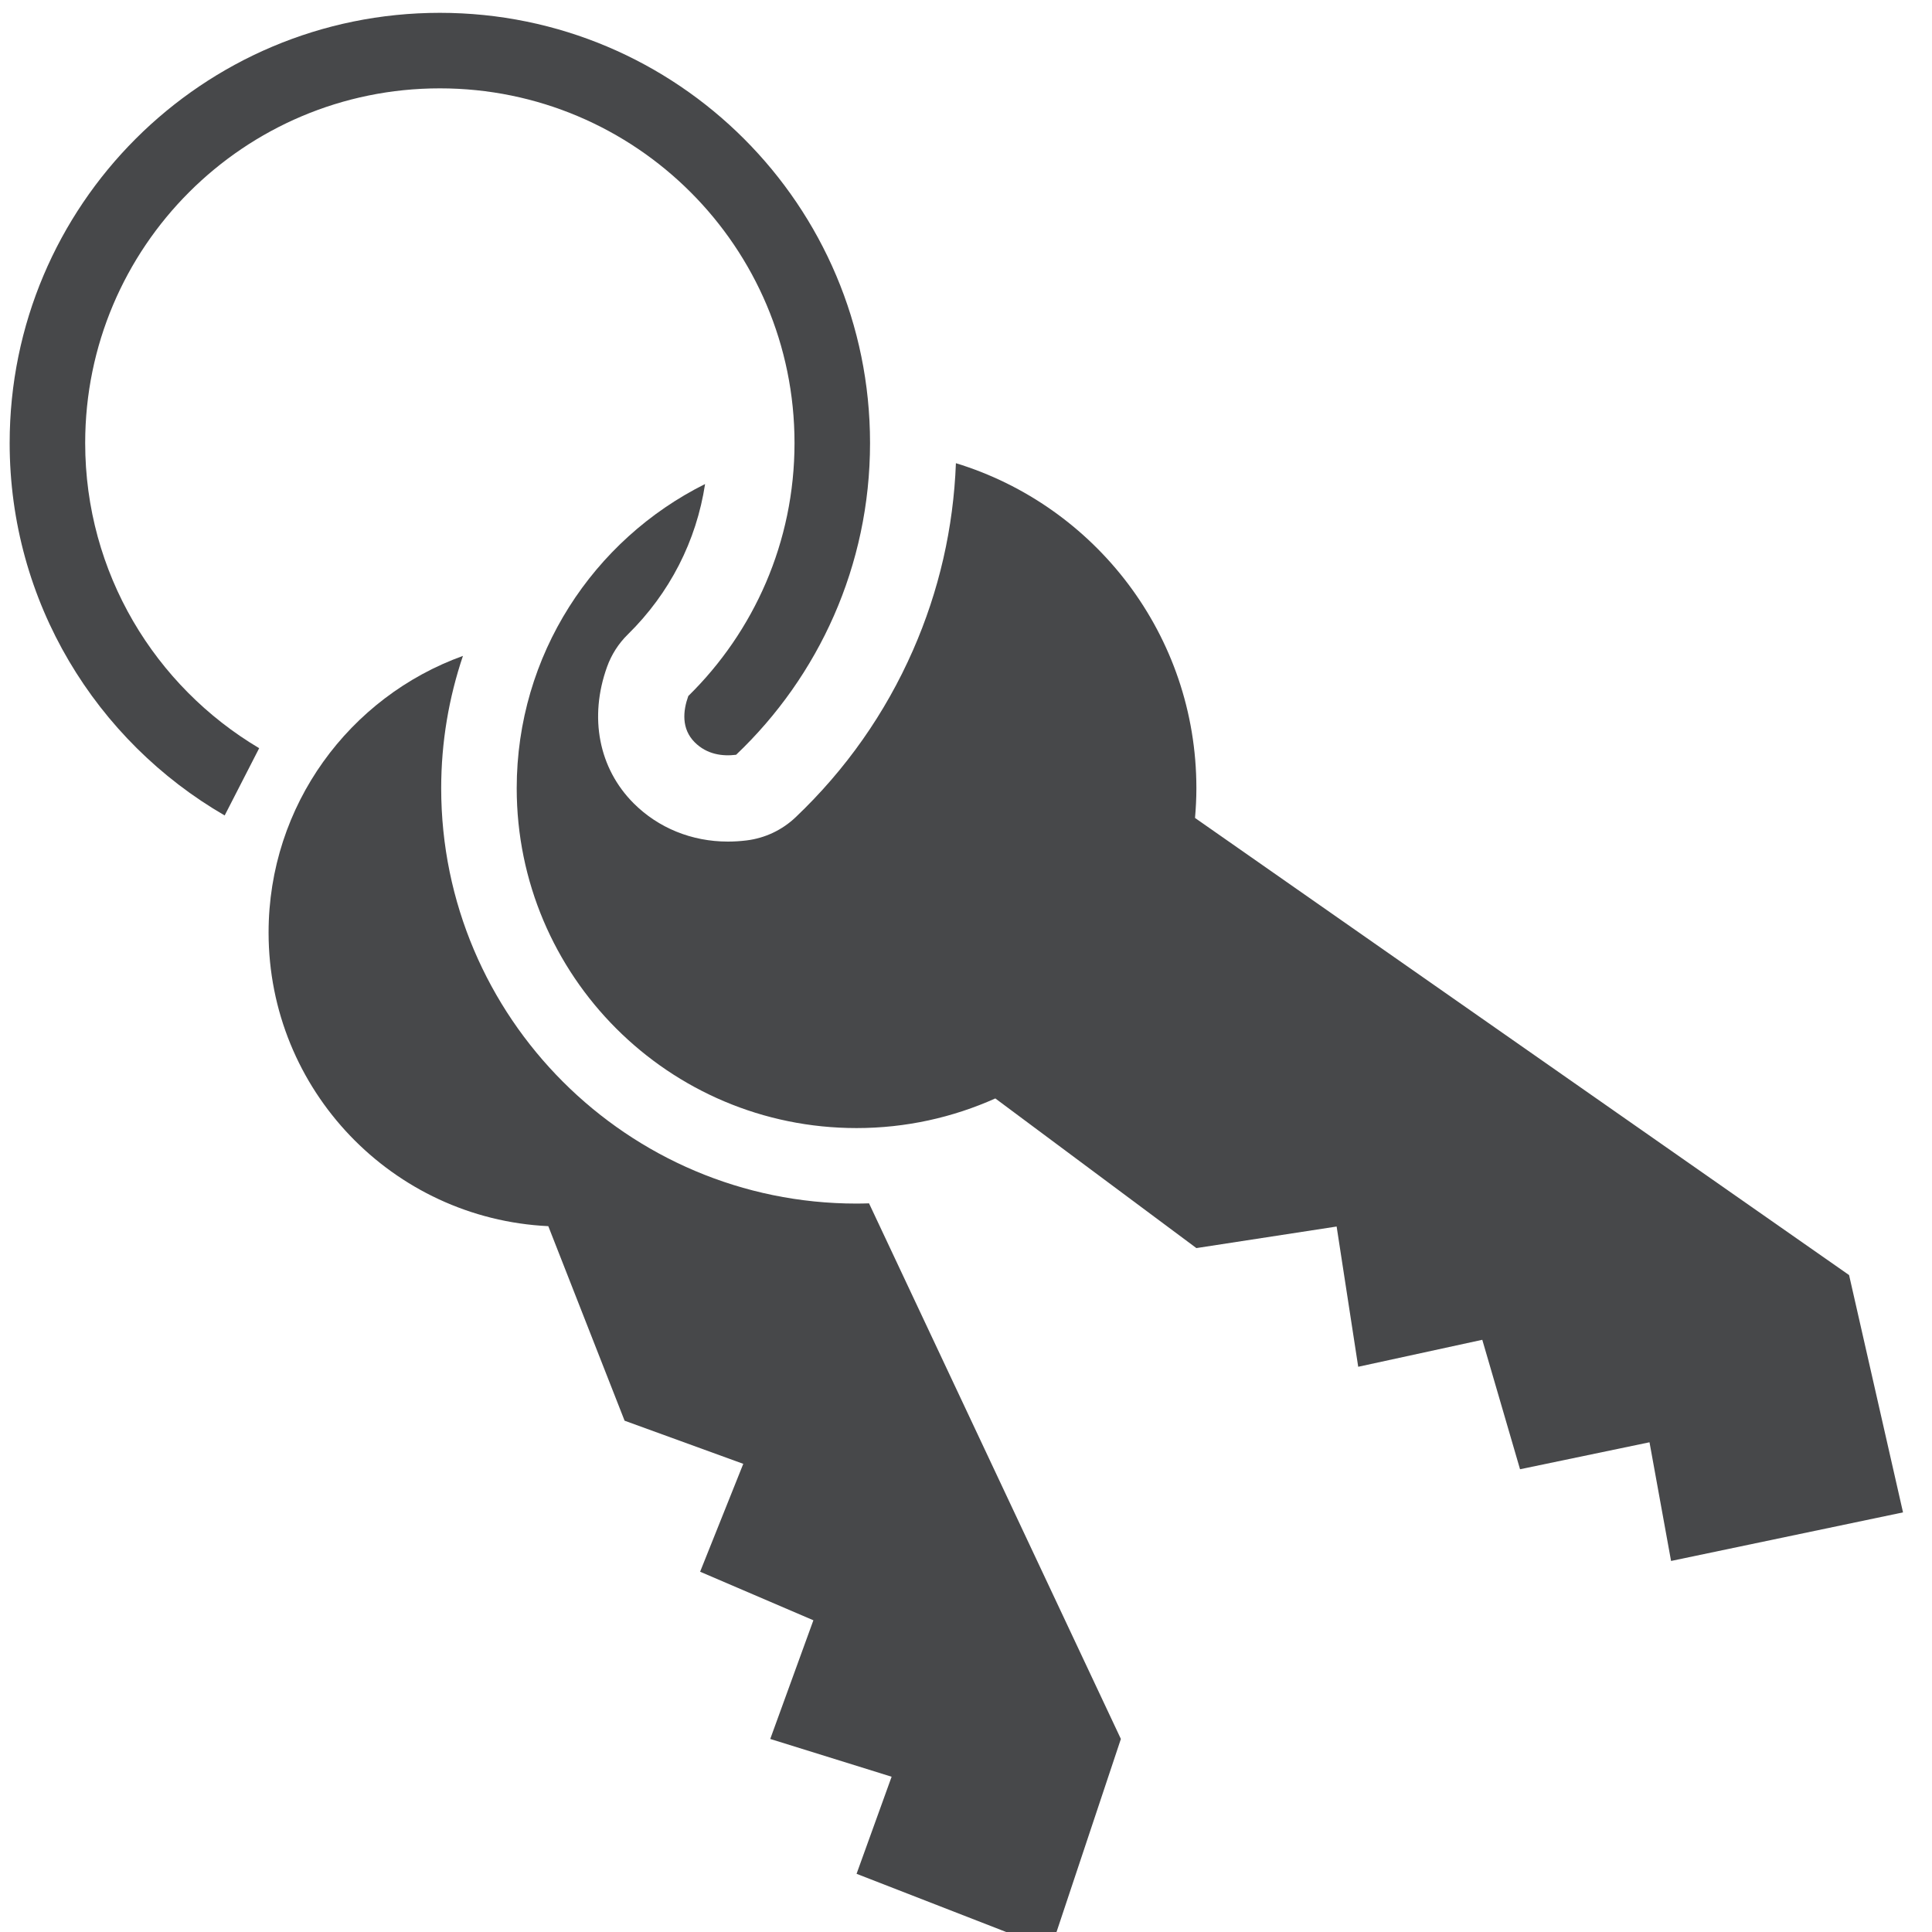
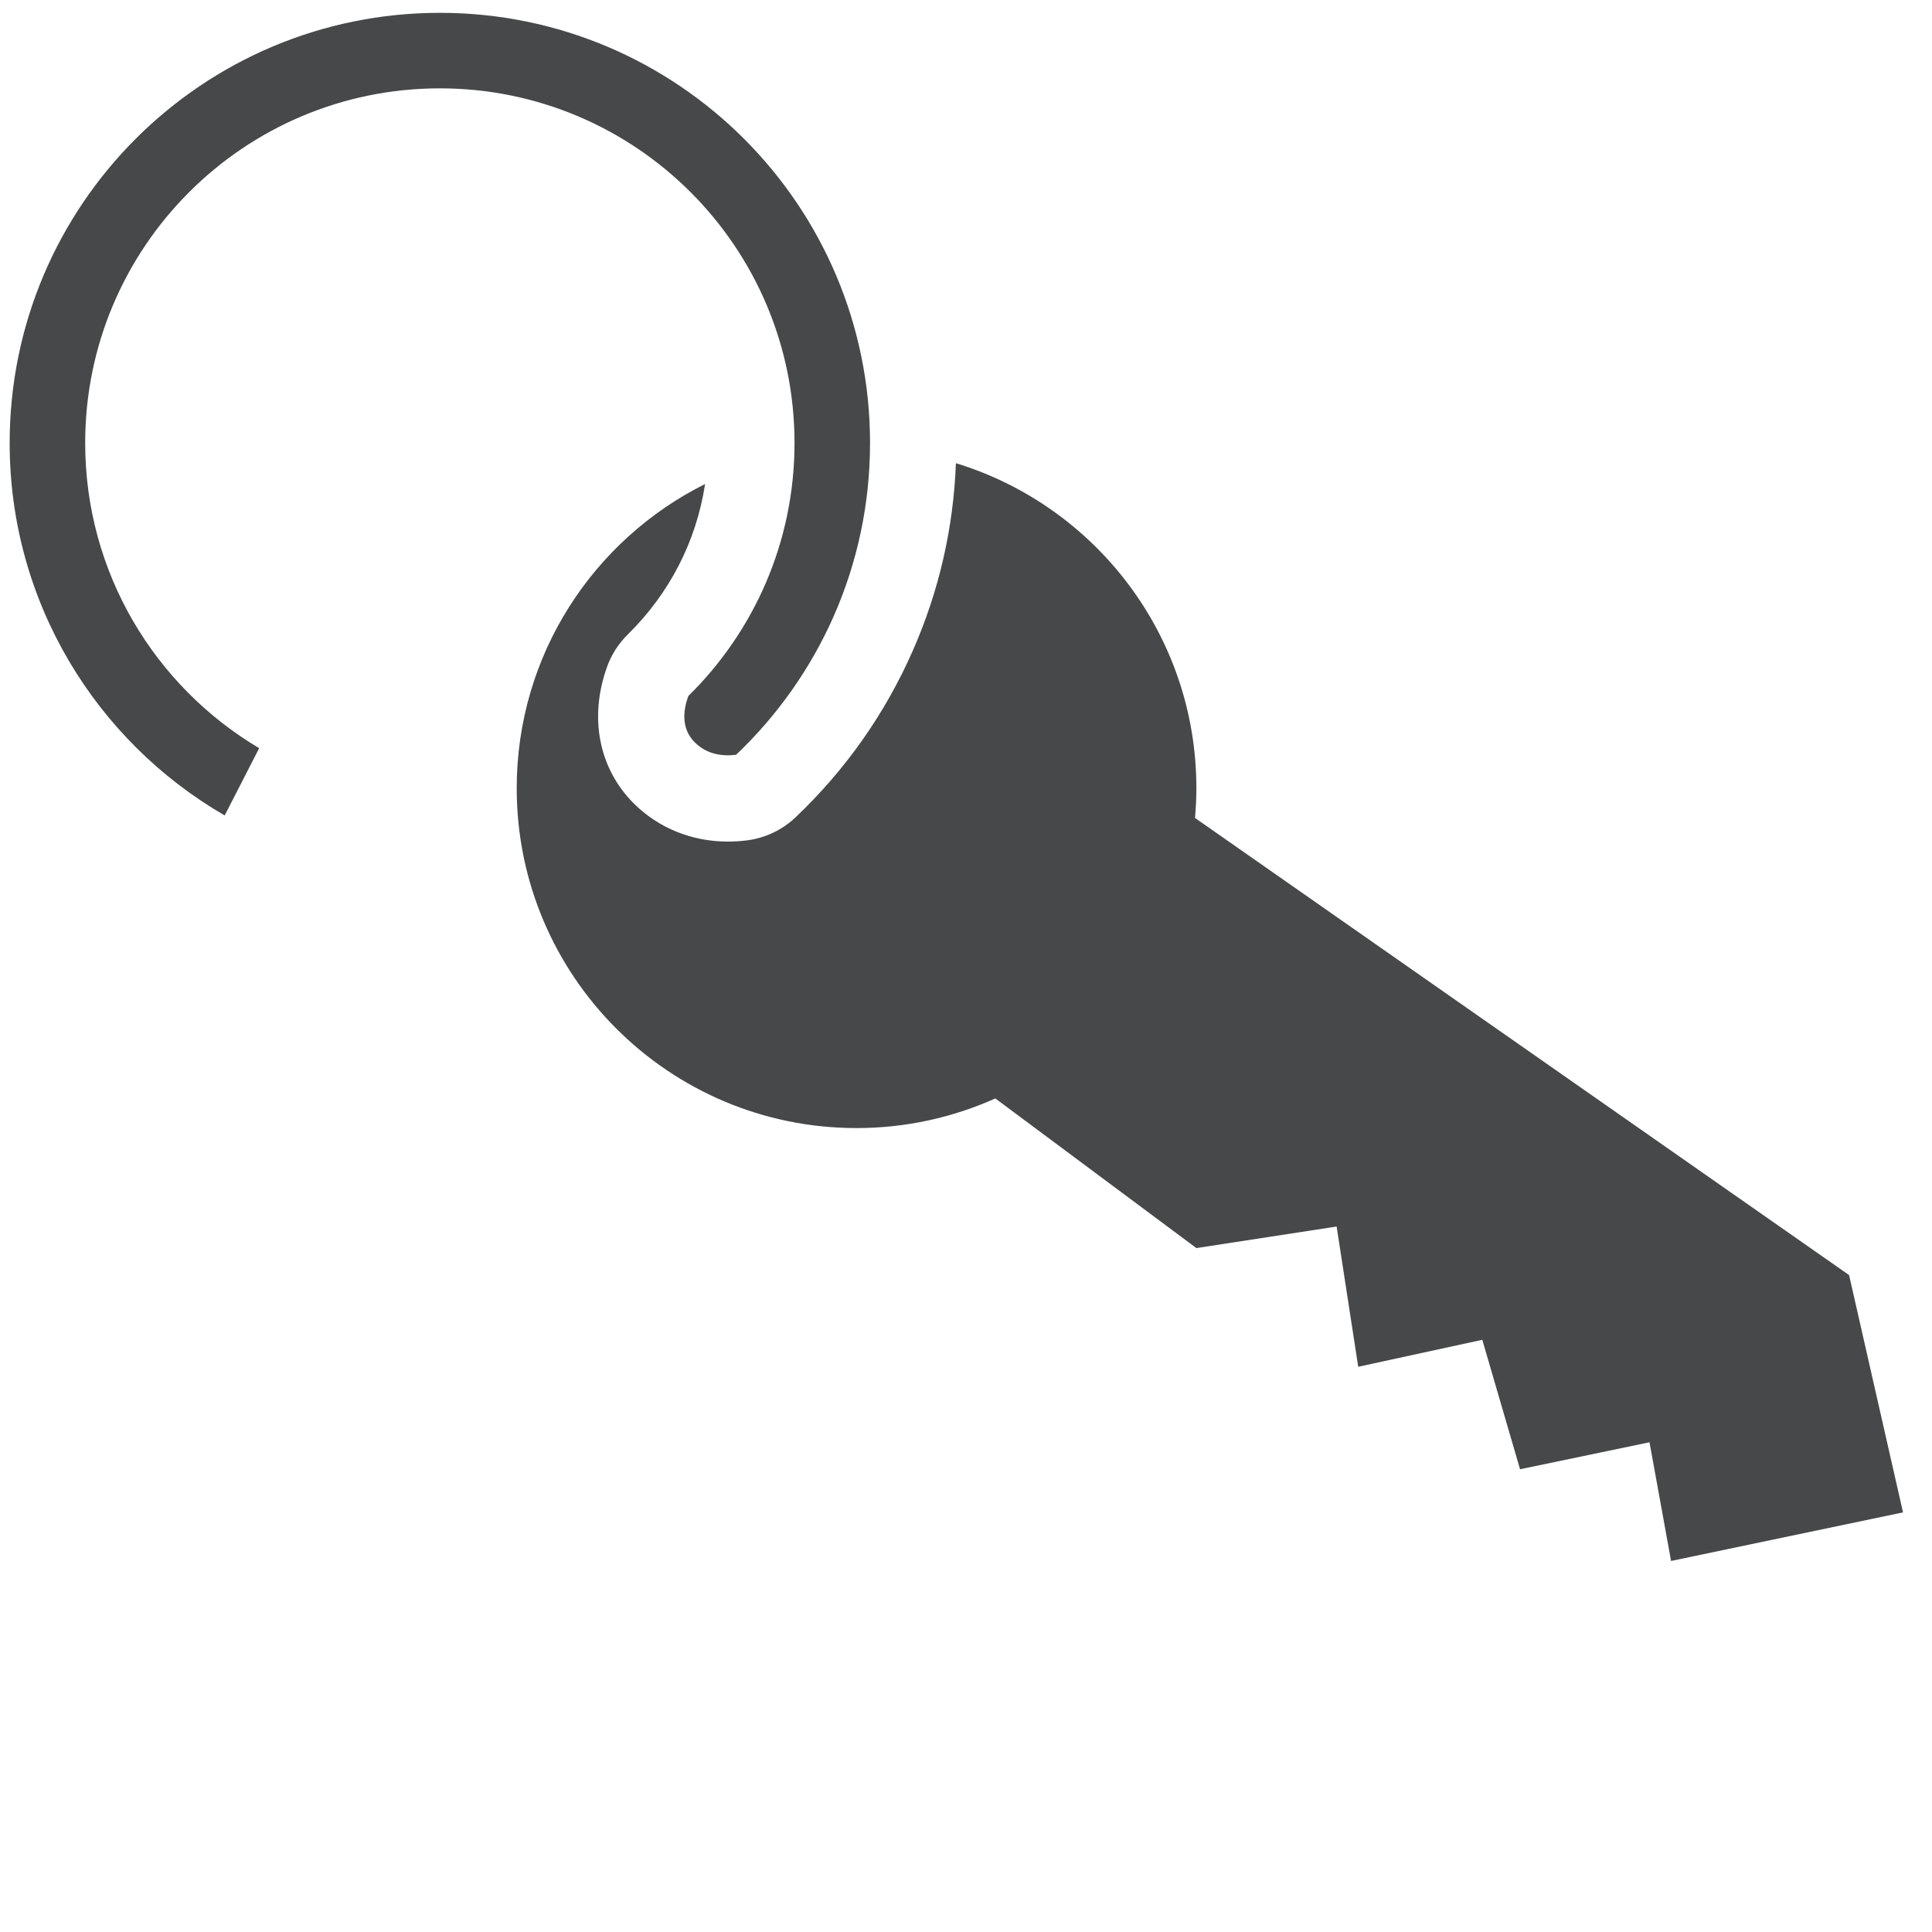
<svg xmlns="http://www.w3.org/2000/svg" version="1.1" id="Layer_1" x="0px" y="0px" width="100px" height="100px" viewBox="0 0 100 100" enable-background="new 0 0 100 100" xml:space="preserve">
  <title>asesores financieros</title>
  <desc>Created with Sketch.</desc>
  <g display="none">
    <path display="inline" fill="#47484A" d="M81.062,66.25l-0.061-5.834c0.017,0.014,0.038,0.027,0.061,0.035   c0-17.673-0.722-54.234-31.282-54.234C21.15,6.217,18.5,42.796,18.5,60.467v5.783c0,8.634-10.319,11.295-4.779,19.768   C19.51,94.889,40.502,92.7,49.494,92.7c8.792,0,30.358,1.894,36.124-6.683C91.383,77.444,81.062,75.084,81.062,66.25z    M28.598,36.937l16.718-0.083c0.022,4.646-3.697,8.416-8.317,8.44C32.374,45.317,28.622,41.579,28.598,36.937z M53.834,65.403   l-8.358,0.043c-4.597,0.022-8.366-2.113-8.381-4.744c-0.011-2.633,2.796-4.801,6.245-4.816c3.454-0.015,9.085-0.045,12.536-0.061   c3.454-0.016,6.278,2.122,6.292,4.753C62.178,63.209,58.43,65.382,53.834,65.403z M60.825,45.293   c-4.625,0.023-8.379-3.715-8.4-8.357l16.718-0.083C69.164,41.5,65.445,45.27,60.825,45.293z" />
  </g>
  <g>
-     <path fill="#47484A" d="M44.335,62.297c-11.854,0-21.499-9.644-21.499-21.498c0-2.395,0.4-4.697,1.126-6.85   c-5.866,2.113-10.06,7.725-10.06,14.319c0,8.156,6.417,14.812,14.478,15.198l3.949,10.069l6.143,2.233l-2.234,5.584l5.863,2.513   l-2.233,6.143l6.282,1.955l-1.814,5.025l10.051,3.909l3.63-10.89L44.981,62.285C44.766,62.291,44.551,62.297,44.335,62.297z" />
    <path fill="#47484A" d="M4.409,22.93c0-10.138,8.219-18.357,18.358-18.357c10.138,0,18.357,8.219,18.357,18.357   c0,5.129-2.106,9.765-5.498,13.096c-0.275,0.765-0.368,1.694,0.333,2.396c0.635,0.634,1.441,0.732,2.142,0.645   c4.268-4.057,6.932-9.784,6.932-16.137c0-12.297-9.969-22.266-22.266-22.266C10.469,0.664,0.5,10.632,0.5,22.93   c0,8.239,4.478,15.427,11.129,19.278l1.786-3.482C8.024,35.527,4.409,29.652,4.409,22.93z" />
    <path fill="#47484A" d="M95.708,65.997l-33.854-23.66c0.044-0.507,0.071-1.02,0.071-1.538c0-7.925-5.242-14.624-12.447-16.824   c-0.128,3.356-0.872,6.607-2.221,9.68c-1.435,3.269-3.48,6.179-6.079,8.649c-0.693,0.658-1.579,1.077-2.527,1.195   c-0.328,0.041-0.656,0.061-0.978,0.061c-1.865,0-3.596-0.703-4.874-1.98c-1.806-1.806-2.321-4.449-1.376-7.069   c0.227-0.631,0.594-1.203,1.072-1.672c2.17-2.131,3.551-4.841,4-7.786c-5.779,2.883-9.75,8.849-9.75,15.746   c0,9.715,7.875,17.59,17.59,17.59c2.559,0,4.988-0.551,7.183-1.534l10.407,7.746l7.259-1.116l1.117,7.259l6.422-1.396l1.954,6.7   l6.701-1.396l1.116,6.143L98.5,78.281L95.708,65.997z" />
  </g>
</svg>